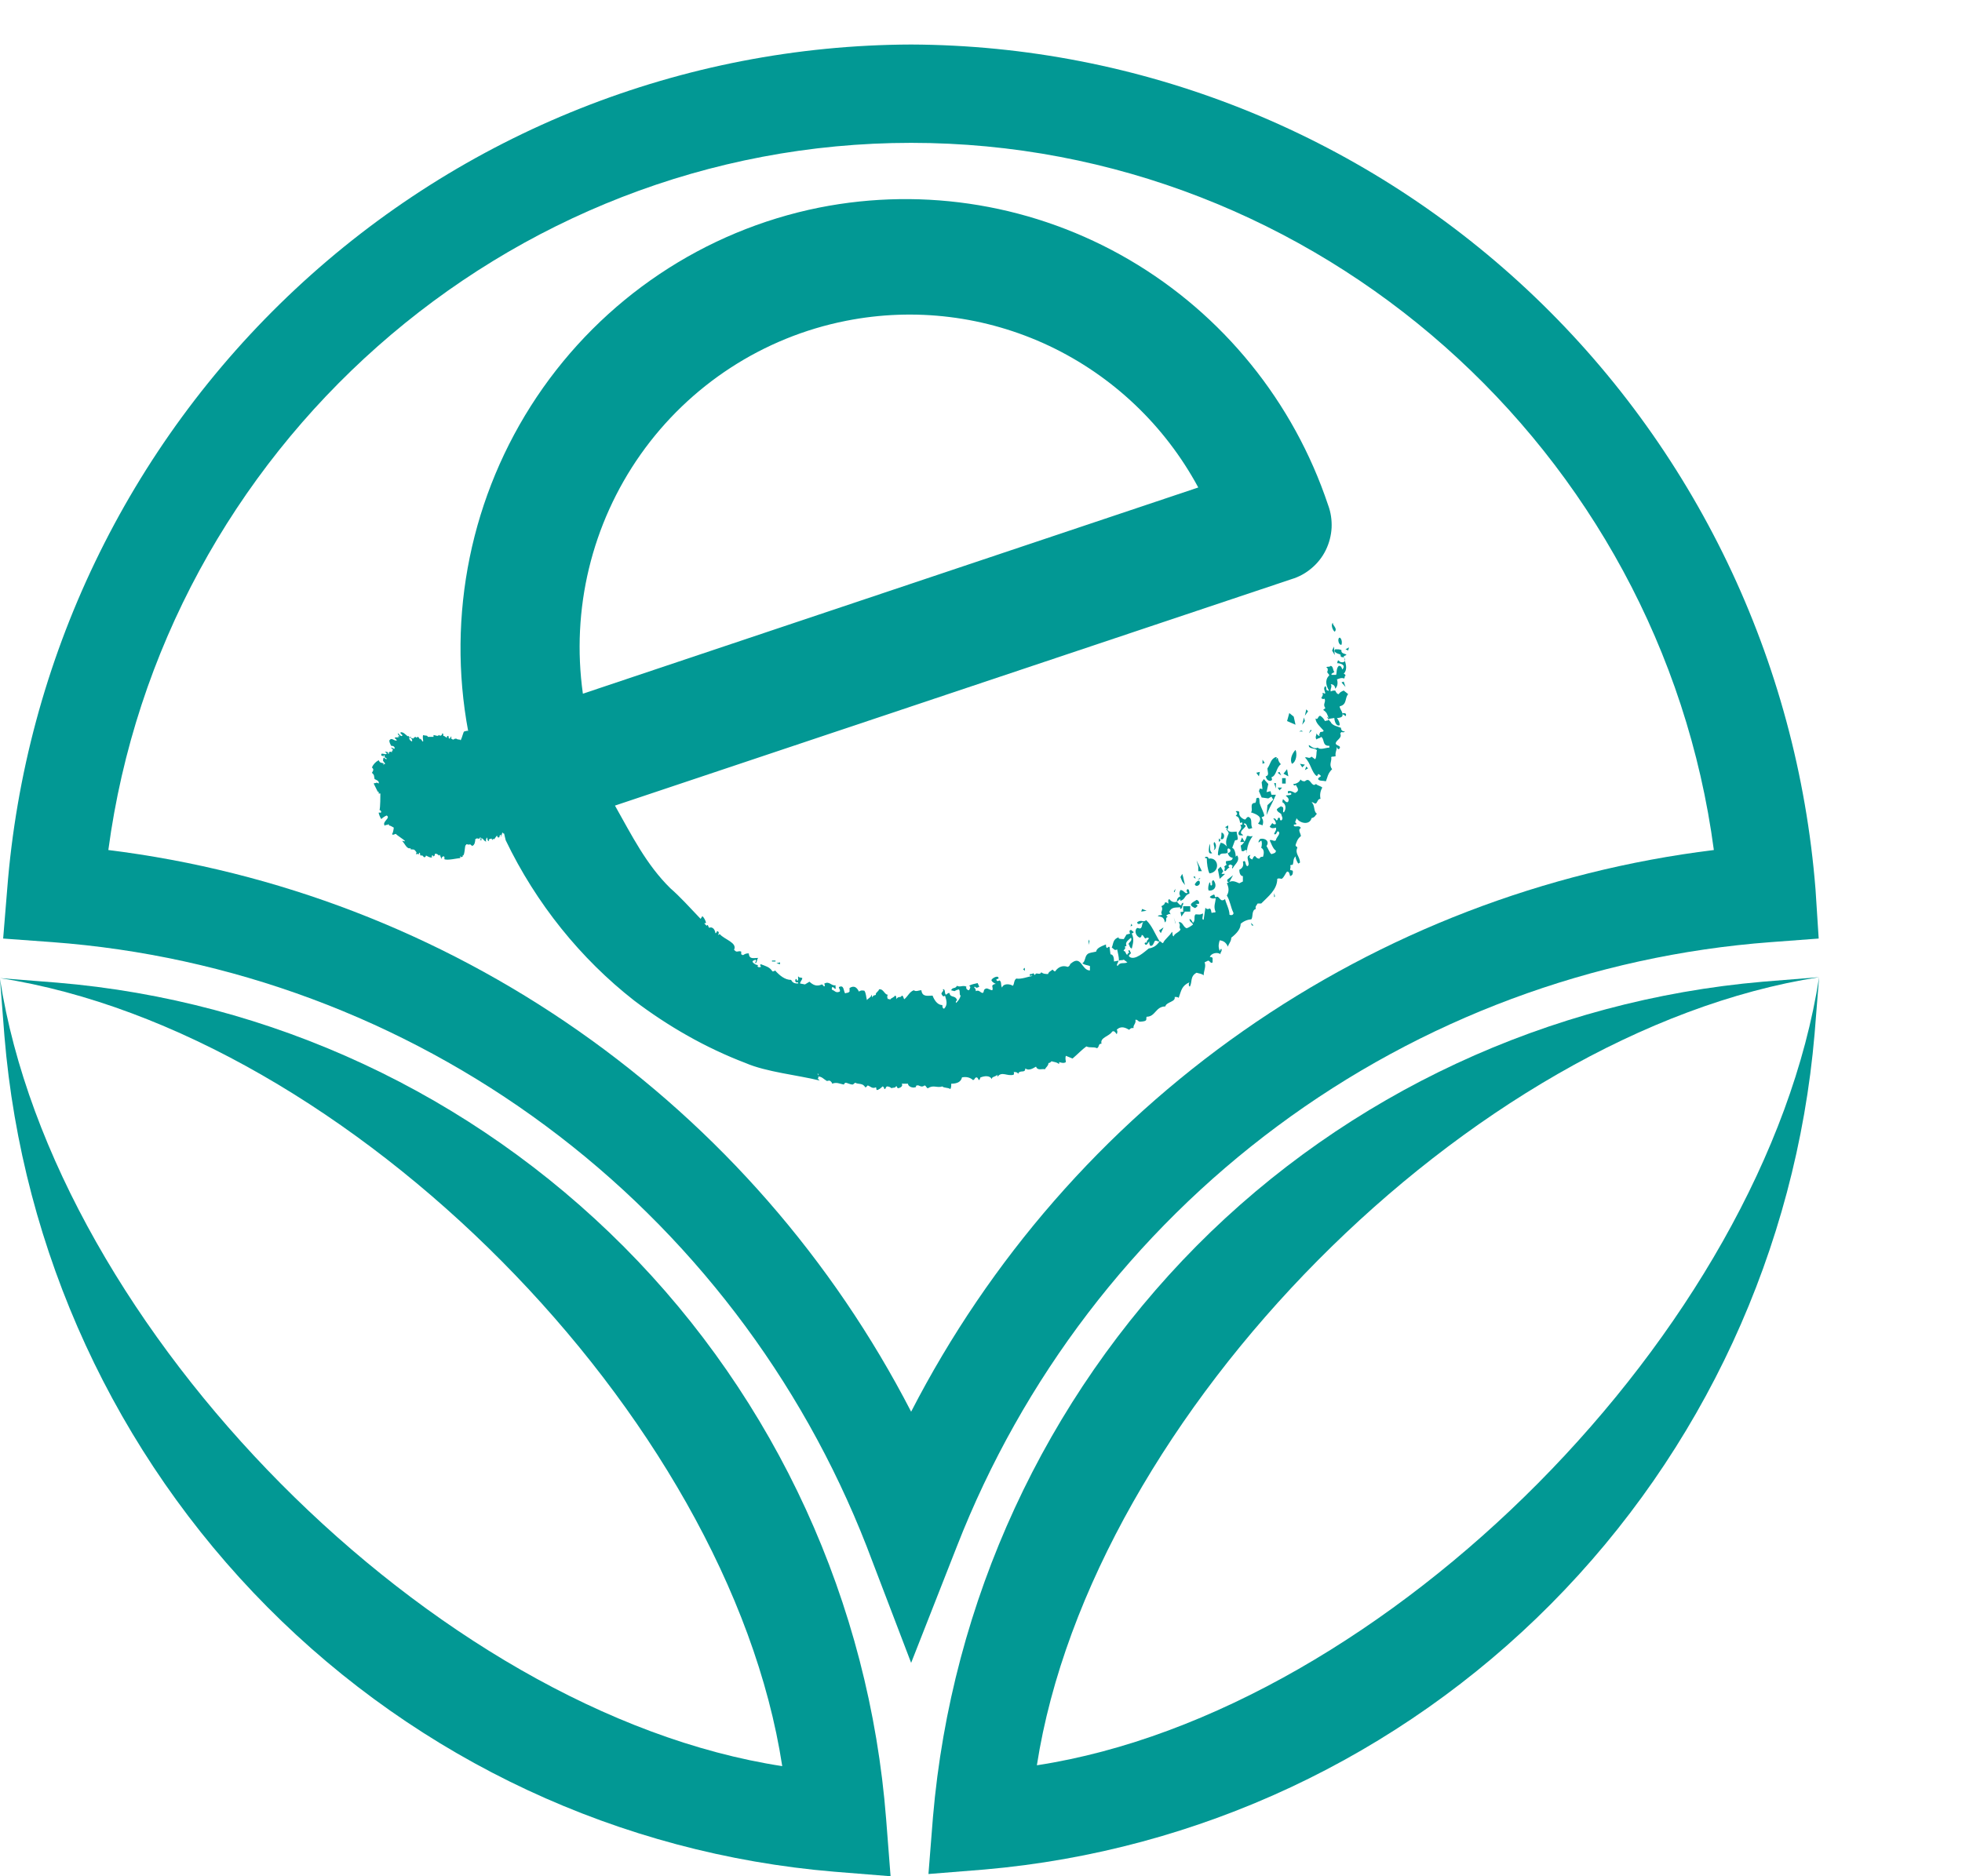
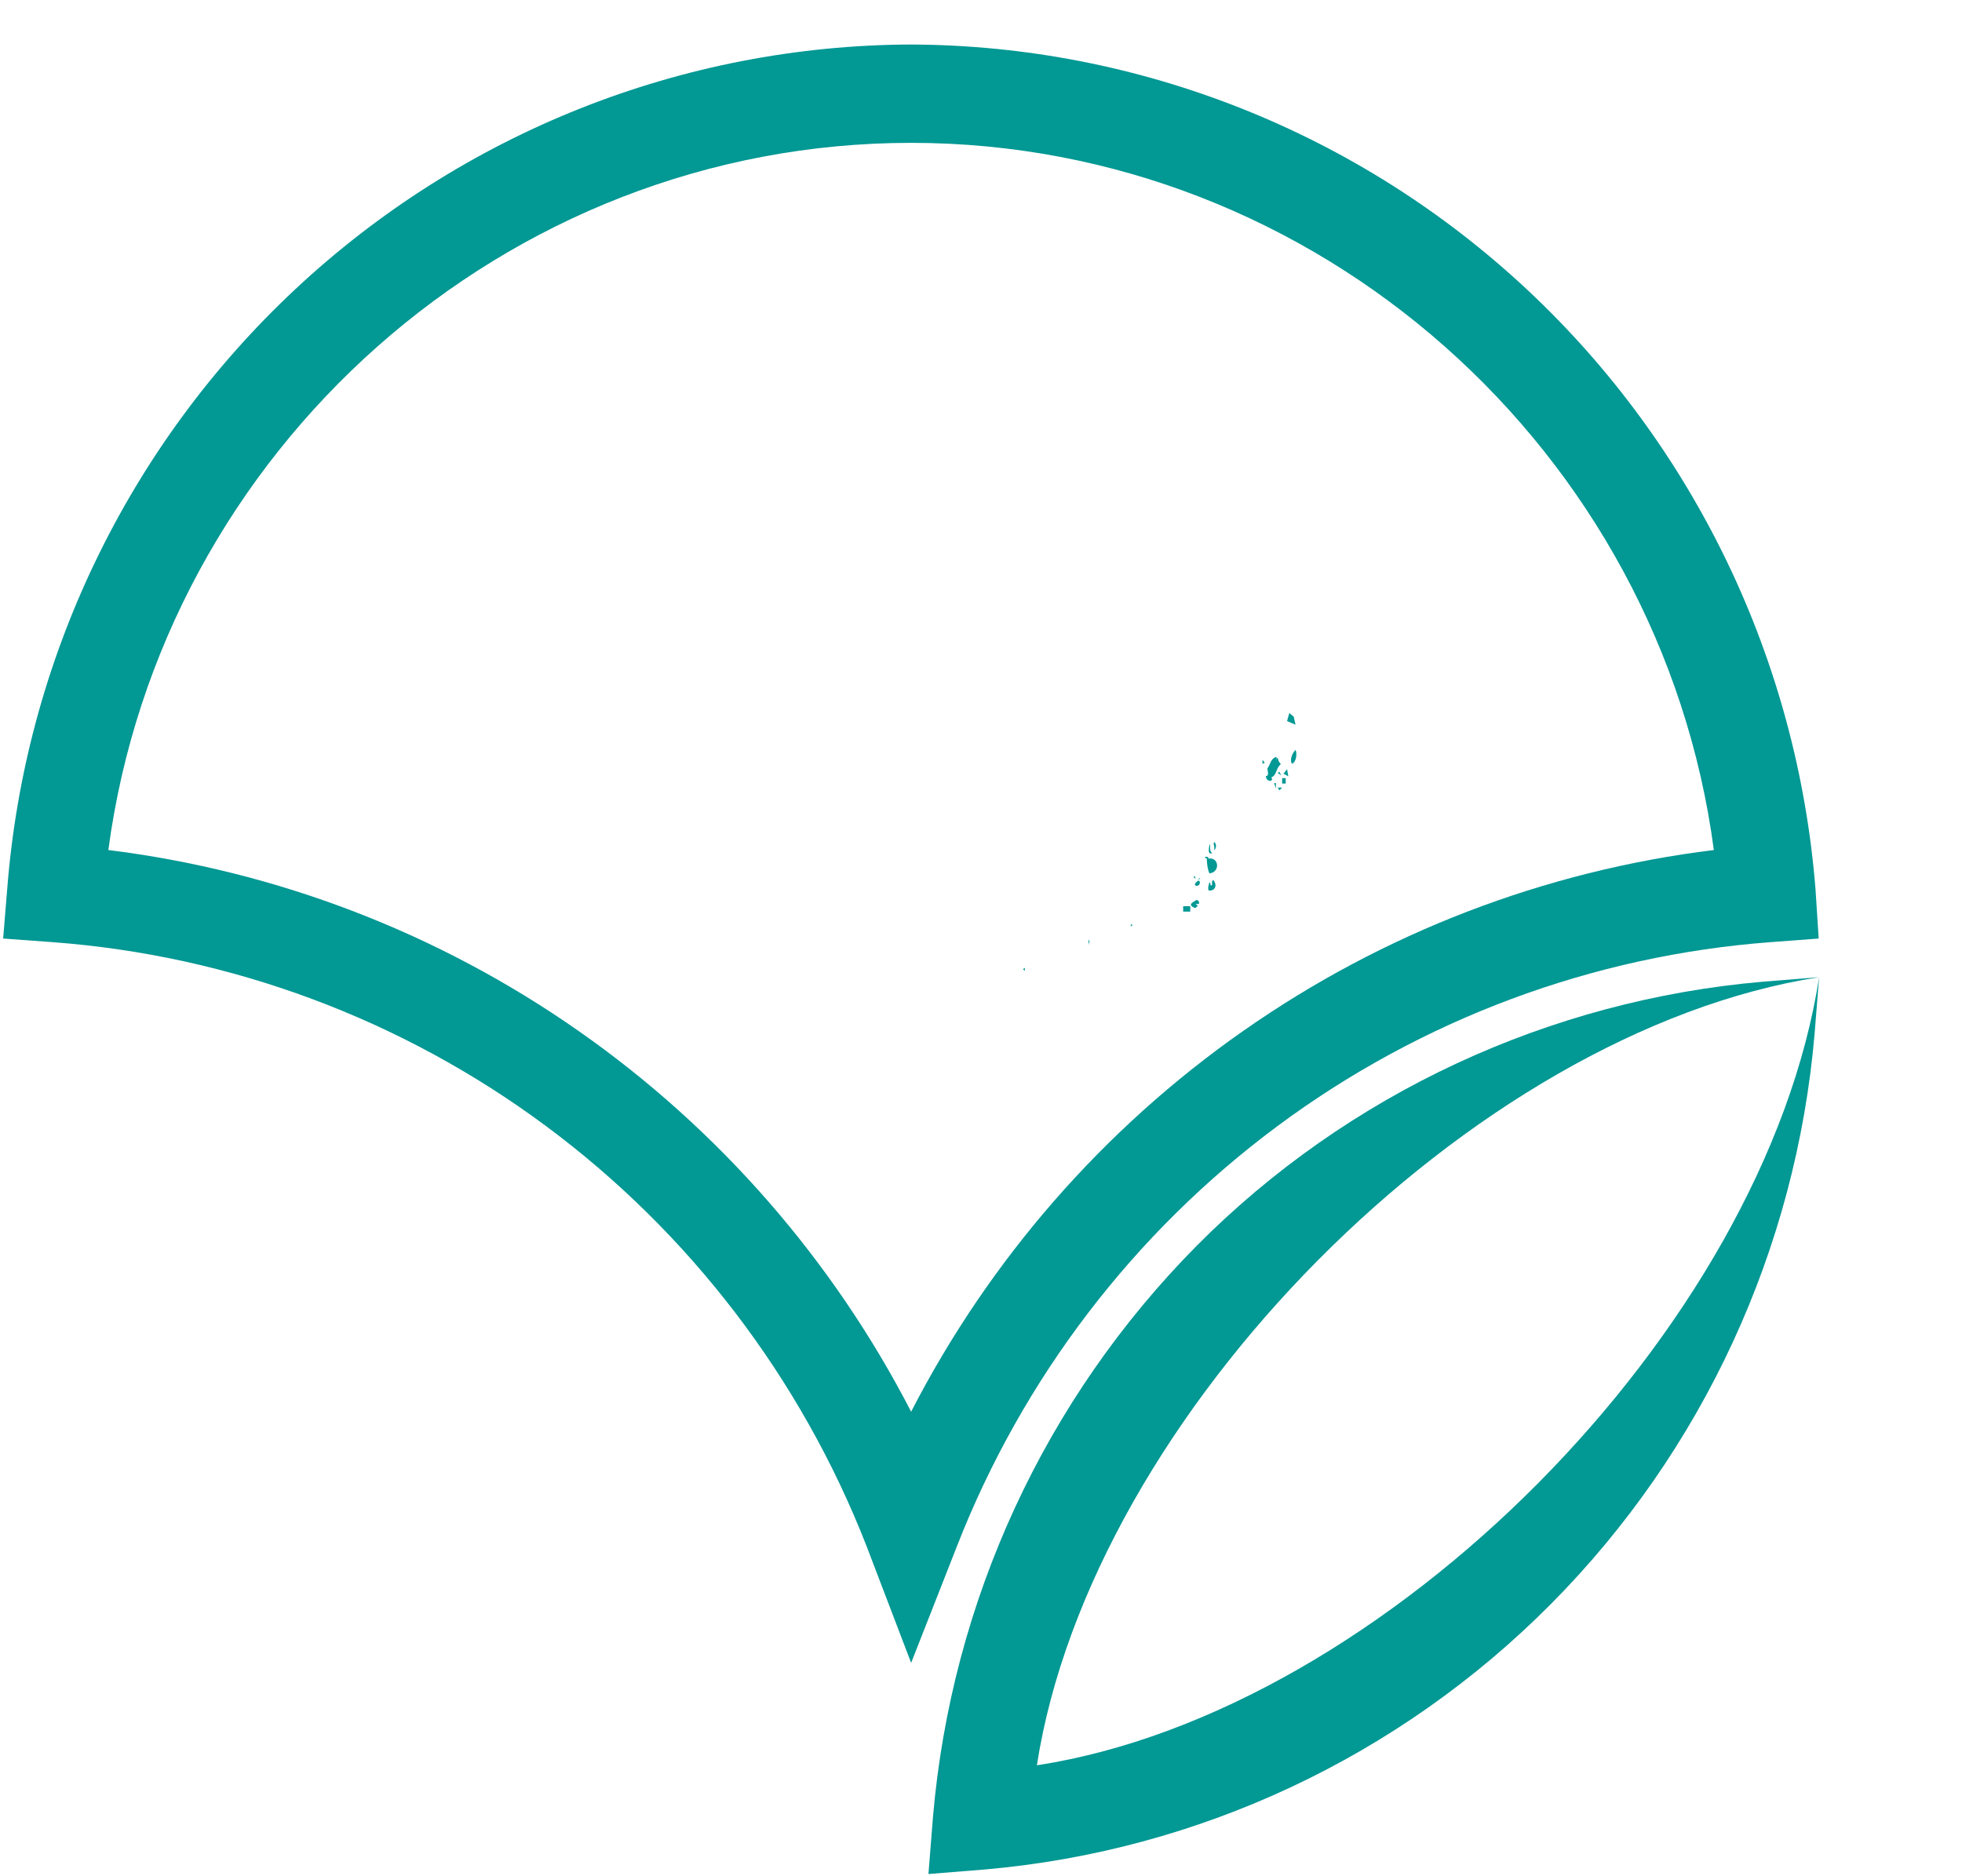
<svg xmlns="http://www.w3.org/2000/svg" width="23" height="22" viewBox="0 0 23 22" fill="none">
  <g id="å­¦ä¼logoa 1" clip-path="url(#clip0_124_421)">
-     <path id="Vector" d="M15.637 7.581L15.616 7.628L15.647 7.681L15.637 7.581ZM15.626 7.302C15.595 7.323 15.626 7.397 15.647 7.407C15.684 7.365 15.616 7.333 15.626 7.302ZM13.441 11.922C13.546 11.922 13.546 11.801 13.661 11.801C13.671 11.748 13.786 11.748 13.77 11.69C13.796 11.69 13.807 11.69 13.817 11.701C13.849 11.616 13.849 11.559 13.948 11.516C13.938 11.516 13.927 11.559 13.948 11.569C13.979 11.516 13.948 11.448 14.027 11.406C14.058 11.416 14.089 11.416 14.11 11.437C14.11 11.385 14.142 11.332 14.121 11.284L14.162 11.264C14.183 11.264 14.194 11.306 14.215 11.284V11.232C14.204 11.221 14.194 11.221 14.183 11.221C14.194 11.179 14.272 11.158 14.309 11.19C14.298 11.169 14.33 11.158 14.319 11.127C14.298 11.127 14.309 11.148 14.298 11.148C14.277 11.095 14.288 11.063 14.298 11.026C14.32 11.028 14.34 11.035 14.357 11.048C14.374 11.062 14.386 11.08 14.393 11.1C14.403 11.069 14.434 11.037 14.434 10.995C14.502 10.942 14.544 10.889 14.544 10.832C14.579 10.801 14.623 10.783 14.67 10.779C14.691 10.747 14.67 10.673 14.722 10.658C14.711 10.626 14.732 10.616 14.743 10.594H14.785C14.868 10.51 14.973 10.431 14.973 10.305C14.994 10.294 15.015 10.305 15.025 10.305C15.056 10.284 15.067 10.241 15.088 10.22C15.114 10.22 15.114 10.241 15.124 10.273C15.156 10.262 15.156 10.241 15.156 10.22C15.156 10.199 15.135 10.21 15.124 10.199C15.124 10.178 15.135 10.168 15.124 10.147C15.145 10.136 15.145 10.147 15.156 10.136C15.166 10.104 15.156 10.073 15.187 10.041C15.187 10.062 15.198 10.094 15.219 10.126L15.239 10.115C15.239 10.041 15.177 10.01 15.208 9.941C15.208 9.92 15.198 9.941 15.187 9.91C15.198 9.878 15.208 9.836 15.25 9.804C15.25 9.773 15.208 9.73 15.25 9.709C15.229 9.667 15.177 9.709 15.166 9.678C15.166 9.657 15.198 9.678 15.198 9.657C15.166 9.636 15.198 9.625 15.198 9.593C15.239 9.657 15.354 9.678 15.375 9.593C15.417 9.583 15.417 9.562 15.438 9.541C15.396 9.52 15.417 9.435 15.375 9.409C15.396 9.399 15.407 9.43 15.428 9.42C15.448 9.399 15.448 9.367 15.48 9.367C15.47 9.322 15.477 9.275 15.501 9.235C15.48 9.214 15.448 9.214 15.428 9.193L15.407 9.204C15.365 9.204 15.354 9.109 15.297 9.161C15.276 9.161 15.265 9.161 15.245 9.14C15.234 9.172 15.192 9.193 15.161 9.193C15.171 9.225 15.182 9.204 15.192 9.204C15.203 9.235 15.245 9.267 15.182 9.298C15.161 9.288 15.13 9.267 15.098 9.277V9.298C15.109 9.319 15.119 9.277 15.14 9.309C15.13 9.33 15.098 9.319 15.072 9.33C15.098 9.351 15.119 9.372 15.098 9.404C15.072 9.414 15.062 9.383 15.041 9.372C15.03 9.383 15.041 9.393 15.03 9.404C15.072 9.425 15.083 9.478 15.051 9.525C15.03 9.525 15.051 9.493 15.041 9.472C15.041 9.451 15.02 9.472 15.02 9.451C15.009 9.462 14.978 9.472 14.967 9.493C14.978 9.525 14.999 9.525 15.02 9.546C15.02 9.567 15.051 9.599 15.02 9.62C14.999 9.62 15.009 9.599 14.999 9.588C14.967 9.588 14.989 9.609 14.967 9.62C14.957 9.62 14.957 9.588 14.926 9.599C14.947 9.62 14.957 9.641 14.957 9.662C14.936 9.672 14.926 9.662 14.915 9.651L14.884 9.694C14.905 9.715 14.926 9.715 14.957 9.704C14.967 9.736 14.947 9.746 14.936 9.778C14.957 9.799 14.967 9.757 14.978 9.746C15.03 9.767 14.957 9.82 14.957 9.852C14.936 9.873 14.915 9.841 14.884 9.852C14.894 9.873 14.926 9.962 14.957 9.973C14.957 10.004 14.936 10.004 14.905 10.015C14.884 10.004 14.868 9.952 14.847 9.92C14.884 9.867 14.837 9.825 14.774 9.836C14.764 9.846 14.753 9.857 14.753 9.878C14.764 9.878 14.764 9.867 14.785 9.857C14.795 9.867 14.795 9.91 14.785 9.941C14.826 9.962 14.816 10.015 14.806 10.046C14.785 10.046 14.774 10.046 14.764 10.068C14.732 10.068 14.722 10.046 14.711 10.036C14.691 10.046 14.691 10.057 14.68 10.078C14.659 10.068 14.633 10.057 14.659 10.025C14.581 10.036 14.67 10.131 14.623 10.157C14.591 10.147 14.612 10.073 14.57 10.104C14.581 10.147 14.57 10.178 14.528 10.199C14.528 10.231 14.539 10.273 14.57 10.273V10.336L14.528 10.357C14.476 10.336 14.445 10.315 14.382 10.357C14.403 10.399 14.413 10.452 14.382 10.5C14.424 10.573 14.424 10.631 14.46 10.705C14.46 10.726 14.44 10.737 14.413 10.726C14.413 10.663 14.372 10.594 14.361 10.542C14.298 10.594 14.298 10.489 14.251 10.521C14.23 10.51 14.251 10.5 14.23 10.489C14.204 10.5 14.183 10.51 14.183 10.521C14.194 10.531 14.215 10.542 14.251 10.531C14.251 10.584 14.22 10.626 14.251 10.694C14.23 10.705 14.23 10.694 14.204 10.705C14.194 10.684 14.204 10.673 14.183 10.652C14.162 10.663 14.142 10.663 14.131 10.642L14.11 10.784C14.079 10.784 14.11 10.731 14.1 10.71C14.068 10.731 14.047 10.721 14.016 10.721C13.99 10.742 14.016 10.784 13.99 10.816C13.979 10.832 13.969 10.768 13.943 10.779C13.953 10.821 13.974 10.81 13.985 10.842C13.969 10.852 13.943 10.874 13.912 10.884C13.87 10.874 13.87 10.81 13.817 10.81C13.828 10.81 13.817 10.832 13.828 10.832C13.838 10.852 13.817 10.874 13.838 10.895C13.838 10.926 13.76 10.947 13.76 10.979C13.739 10.979 13.749 10.937 13.739 10.926C13.708 10.979 13.655 11.011 13.634 11.058C13.614 11.058 13.614 11.037 13.593 11.037C13.579 11.06 13.561 11.079 13.54 11.094C13.518 11.108 13.493 11.118 13.467 11.121C13.425 11.153 13.3 11.274 13.237 11.216C13.227 11.195 13.248 11.195 13.258 11.174C13.248 11.163 13.248 11.142 13.237 11.142C13.216 11.142 13.237 11.163 13.237 11.174C13.234 11.174 13.232 11.174 13.229 11.175C13.227 11.177 13.224 11.178 13.222 11.18C13.22 11.182 13.219 11.184 13.218 11.187C13.217 11.19 13.216 11.192 13.216 11.195C13.195 11.195 13.195 11.142 13.174 11.153C13.164 11.132 13.206 11.132 13.185 11.1L13.206 11.09C13.185 11.047 13.227 11.026 13.258 10.995C13.279 11.037 13.227 11.047 13.227 11.079C13.237 11.047 13.237 11.121 13.268 11.121C13.279 11.069 13.3 11.016 13.268 10.947C13.268 10.937 13.289 10.947 13.289 10.926C13.279 10.926 13.268 10.905 13.258 10.905C13.237 10.905 13.237 10.926 13.248 10.947L13.206 10.958L13.174 11.011C13.153 11.011 13.096 11.011 13.117 10.989C13.044 11.011 13.054 11.063 13.033 11.111C13.054 11.121 13.065 11.153 13.096 11.132C13.106 11.184 13.117 11.216 13.117 11.264C13.143 11.253 13.153 11.264 13.174 11.253L13.216 11.284C13.174 11.306 13.133 11.274 13.101 11.327C13.08 11.316 13.112 11.284 13.112 11.264L13.059 11.274C13.059 11.253 13.059 11.19 13.018 11.19L13.007 11.105C12.997 11.095 12.997 11.105 12.976 11.116C12.965 11.105 12.965 11.095 12.965 11.074C12.913 11.095 12.855 11.116 12.85 11.158C12.808 11.169 12.767 11.169 12.746 11.19C12.714 11.221 12.725 11.274 12.688 11.295C12.714 11.316 12.746 11.316 12.777 11.327V11.379C12.678 11.379 12.678 11.195 12.557 11.295C12.537 11.306 12.547 11.327 12.516 11.337C12.458 11.316 12.406 11.337 12.369 11.39C12.359 11.39 12.348 11.379 12.338 11.369C12.317 11.39 12.296 11.39 12.286 11.421C12.265 11.421 12.228 11.421 12.207 11.4C12.186 11.443 12.145 11.39 12.134 11.432C12.124 11.432 12.124 11.421 12.113 11.411C12.092 11.432 12.071 11.411 12.071 11.432C12.071 11.453 12.092 11.432 12.103 11.443C12.05 11.453 11.967 11.485 11.914 11.474C11.883 11.495 11.893 11.537 11.873 11.559C11.841 11.537 11.763 11.527 11.747 11.58C11.726 11.548 11.747 11.516 11.716 11.495C11.705 11.506 11.684 11.506 11.684 11.495C11.664 11.474 11.716 11.485 11.705 11.464C11.695 11.432 11.622 11.474 11.622 11.495C11.632 11.516 11.653 11.527 11.674 11.537C11.674 11.537 11.643 11.537 11.632 11.559C11.632 11.58 11.643 11.59 11.632 11.611C11.611 11.611 11.585 11.59 11.564 11.59C11.522 11.601 11.543 11.622 11.522 11.643C11.491 11.643 11.48 11.601 11.439 11.622C11.439 11.611 11.439 11.59 11.418 11.58C11.428 11.58 11.418 11.569 11.428 11.569C11.439 11.58 11.449 11.59 11.48 11.569L11.46 11.527C11.428 11.537 11.397 11.537 11.36 11.559C11.386 11.569 11.371 11.59 11.36 11.611C11.339 11.611 11.319 11.59 11.329 11.569C11.287 11.548 11.256 11.58 11.219 11.559C11.198 11.59 11.188 11.58 11.167 11.59C11.13 11.622 11.167 11.611 11.188 11.622C11.204 11.612 11.222 11.605 11.24 11.601C11.261 11.622 11.24 11.664 11.261 11.674C11.251 11.716 11.23 11.738 11.209 11.759C11.198 11.748 11.209 11.738 11.219 11.727C11.198 11.664 11.141 11.706 11.13 11.643C11.109 11.643 11.109 11.653 11.088 11.664C11.068 11.643 11.088 11.59 11.047 11.601C11.078 11.611 11.036 11.632 11.036 11.653C11.047 11.674 11.057 11.695 11.078 11.674C11.099 11.738 11.109 11.785 11.068 11.827C11.047 11.827 11.047 11.796 11.047 11.785C11.005 11.785 10.963 11.753 10.932 11.674C10.879 11.674 10.811 11.695 10.801 11.611C10.77 11.611 10.738 11.632 10.712 11.611C10.66 11.632 10.649 11.674 10.602 11.716C10.592 11.716 10.592 11.674 10.571 11.674C10.56 11.706 10.529 11.674 10.508 11.716C10.508 11.706 10.508 11.674 10.492 11.674C10.482 11.695 10.44 11.706 10.44 11.716C10.43 11.727 10.419 11.706 10.409 11.716C10.398 11.695 10.398 11.674 10.409 11.664C10.367 11.664 10.357 11.59 10.304 11.601C10.304 11.622 10.257 11.643 10.268 11.664C10.257 11.674 10.236 11.664 10.226 11.695C10.215 11.674 10.226 11.674 10.215 11.664C10.215 11.695 10.174 11.706 10.163 11.727C10.153 11.695 10.153 11.643 10.132 11.616C10.111 11.616 10.1 11.606 10.069 11.627C10.043 11.574 10.011 11.553 9.959 11.585V11.627C9.938 11.648 9.928 11.637 9.907 11.648C9.886 11.616 9.896 11.543 9.834 11.574C9.834 11.595 9.855 11.606 9.844 11.627C9.797 11.648 9.787 11.616 9.755 11.606C9.745 11.595 9.755 11.585 9.755 11.574C9.776 11.574 9.787 11.595 9.787 11.595C9.808 11.595 9.787 11.574 9.797 11.553C9.745 11.564 9.724 11.501 9.666 11.532C9.656 11.532 9.677 11.553 9.666 11.564C9.656 11.574 9.646 11.543 9.635 11.543C9.567 11.574 9.525 11.543 9.489 11.511L9.436 11.543L9.379 11.532C9.379 11.511 9.405 11.49 9.405 11.469C9.389 11.458 9.368 11.469 9.358 11.448C9.348 11.458 9.368 11.479 9.348 11.501C9.337 11.501 9.348 11.479 9.327 11.479C9.327 11.49 9.316 11.501 9.327 11.511C9.327 11.532 9.358 11.501 9.358 11.532C9.327 11.532 9.295 11.532 9.274 11.49C9.201 11.49 9.138 11.437 9.086 11.379C9.076 11.39 9.065 11.39 9.055 11.39C9.023 11.337 8.971 11.327 8.919 11.306C8.898 11.316 8.929 11.337 8.919 11.337C8.898 11.348 8.867 11.337 8.887 11.316C8.867 11.316 8.846 11.306 8.825 11.284C8.814 11.264 8.835 11.264 8.856 11.253C8.877 11.274 8.846 11.274 8.856 11.295C8.877 11.284 8.867 11.264 8.887 11.232C8.835 11.232 8.783 11.253 8.778 11.179C8.757 11.179 8.741 11.179 8.71 11.2L8.689 11.19V11.158C8.668 11.148 8.657 11.158 8.637 11.158C8.626 11.158 8.616 11.148 8.605 11.137C8.647 11.053 8.49 11.016 8.438 10.953L8.417 10.963C8.417 10.953 8.438 10.942 8.417 10.921C8.396 10.911 8.407 10.942 8.386 10.942C8.386 10.921 8.365 10.858 8.312 10.879L8.297 10.847C8.286 10.847 8.286 10.847 8.286 10.858L8.255 10.826C8.265 10.826 8.276 10.826 8.276 10.816C8.268 10.788 8.254 10.762 8.234 10.742L8.213 10.774C8.077 10.631 7.973 10.515 7.858 10.415C7.575 10.136 7.408 9.799 7.209 9.446L15.14 6.791C15.227 6.765 15.307 6.721 15.376 6.662C15.445 6.604 15.502 6.532 15.542 6.45C15.582 6.368 15.605 6.279 15.61 6.189C15.614 6.098 15.601 6.007 15.569 5.922C15.164 4.71 14.335 3.688 13.238 3.046C12.14 2.404 10.849 2.187 9.604 2.434C8.253 2.705 7.064 3.503 6.293 4.653C5.523 5.803 5.234 7.213 5.489 8.577C5.489 8.566 5.479 8.566 5.442 8.577C5.432 8.577 5.421 8.64 5.4 8.682C5.39 8.661 5.38 8.682 5.348 8.661C5.338 8.661 5.327 8.661 5.317 8.672C5.296 8.672 5.275 8.65 5.296 8.64C5.275 8.629 5.285 8.661 5.265 8.661C5.254 8.65 5.265 8.64 5.254 8.629C5.238 8.629 5.238 8.64 5.238 8.65C5.228 8.65 5.217 8.629 5.197 8.629C5.197 8.619 5.197 8.598 5.186 8.598C5.176 8.629 5.176 8.619 5.155 8.629C5.155 8.619 5.155 8.619 5.144 8.619C5.134 8.64 5.102 8.619 5.082 8.619V8.64H5.014C5.014 8.619 4.982 8.629 4.961 8.619C4.951 8.64 4.961 8.672 4.961 8.693H4.951L4.94 8.672C4.93 8.672 4.909 8.64 4.919 8.672C4.909 8.661 4.919 8.65 4.899 8.64L4.878 8.65C4.878 8.629 4.846 8.65 4.846 8.661C4.825 8.65 4.799 8.661 4.789 8.629C4.778 8.629 4.778 8.64 4.778 8.65L4.82 8.64C4.81 8.65 4.82 8.661 4.831 8.672V8.693C4.82 8.693 4.789 8.672 4.799 8.64C4.768 8.64 4.737 8.577 4.695 8.587C4.695 8.619 4.716 8.598 4.716 8.629C4.695 8.64 4.674 8.598 4.663 8.598C4.663 8.598 4.663 8.619 4.684 8.629C4.684 8.64 4.663 8.629 4.663 8.64L4.684 8.65C4.674 8.65 4.653 8.64 4.627 8.65C4.627 8.661 4.642 8.661 4.653 8.682C4.616 8.693 4.595 8.64 4.564 8.682C4.564 8.703 4.574 8.724 4.585 8.745C4.595 8.745 4.627 8.745 4.627 8.777C4.616 8.787 4.606 8.766 4.585 8.766C4.585 8.777 4.606 8.777 4.606 8.798C4.595 8.798 4.595 8.808 4.595 8.819C4.585 8.819 4.574 8.808 4.564 8.819C4.554 8.819 4.564 8.84 4.554 8.84C4.543 8.84 4.554 8.819 4.543 8.819C4.533 8.819 4.522 8.808 4.512 8.819C4.522 8.819 4.533 8.83 4.533 8.84C4.512 8.851 4.491 8.83 4.47 8.84V8.861C4.48 8.861 4.491 8.861 4.491 8.872C4.501 8.872 4.491 8.861 4.501 8.851C4.512 8.861 4.501 8.882 4.533 8.893C4.533 8.914 4.512 8.893 4.501 8.882C4.491 8.893 4.491 8.903 4.491 8.914C4.48 8.919 4.533 8.967 4.512 8.956L4.491 8.967C4.491 8.956 4.491 8.967 4.501 8.956C4.47 8.935 4.459 8.956 4.439 8.914C4.404 8.932 4.376 8.962 4.36 8.998C4.381 9.019 4.381 9.03 4.36 9.061C4.391 9.093 4.381 9.082 4.391 9.135C4.412 9.146 4.449 9.156 4.439 9.188C4.439 9.188 4.428 9.177 4.412 9.177C4.402 9.188 4.391 9.177 4.381 9.188L4.428 9.283H4.439V9.304H4.459C4.459 9.325 4.459 9.467 4.449 9.499C4.459 9.499 4.459 9.499 4.47 9.52C4.459 9.541 4.449 9.52 4.439 9.53C4.439 9.541 4.459 9.593 4.47 9.604C4.488 9.586 4.509 9.572 4.533 9.562C4.585 9.593 4.47 9.636 4.512 9.683C4.522 9.662 4.543 9.683 4.554 9.662L4.564 9.683C4.564 9.672 4.595 9.694 4.616 9.704C4.616 9.715 4.606 9.778 4.595 9.778C4.606 9.799 4.616 9.778 4.616 9.788C4.627 9.778 4.642 9.778 4.642 9.778C4.642 9.788 4.747 9.852 4.747 9.862C4.737 9.873 4.726 9.852 4.716 9.862C4.747 9.894 4.768 9.957 4.81 9.946C4.82 9.946 4.81 9.957 4.81 9.957C4.841 9.967 4.852 9.946 4.878 9.989C4.888 9.989 4.878 9.999 4.878 10.02C4.888 10.01 4.899 10.01 4.909 10.02C4.909 10.02 4.909 9.999 4.919 9.999C4.93 10.01 4.919 10.02 4.93 10.031H4.951L4.972 10.052C4.972 10.052 4.993 10.052 4.993 10.031C5.014 10.041 5.045 10.062 5.066 10.052C5.066 10.052 5.055 10.041 5.066 10.031C5.076 10.02 5.076 10.041 5.076 10.041C5.102 10.041 5.092 10.02 5.102 10.01C5.123 10.01 5.134 10.02 5.144 10.031C5.155 10.031 5.155 10.02 5.155 10.02L5.176 10.073C5.176 10.052 5.186 10.041 5.207 10.041C5.207 10.052 5.217 10.062 5.207 10.073C5.238 10.094 5.364 10.062 5.395 10.062V10.041C5.406 10.041 5.395 10.041 5.406 10.052L5.427 10.041C5.427 10.041 5.416 10.031 5.427 10.031C5.448 10.031 5.448 9.92 5.458 9.91C5.468 9.91 5.458 9.91 5.468 9.899C5.479 9.899 5.5 9.91 5.51 9.899L5.536 9.92C5.547 9.91 5.557 9.91 5.557 9.899C5.568 9.899 5.578 9.815 5.568 9.836C5.599 9.846 5.589 9.804 5.599 9.836C5.61 9.836 5.61 9.825 5.62 9.836L5.63 9.815C5.641 9.825 5.63 9.846 5.63 9.857C5.62 9.852 5.63 9.852 5.641 9.852C5.651 9.852 5.641 9.841 5.641 9.831C5.662 9.82 5.683 9.883 5.704 9.862C5.683 9.862 5.704 9.841 5.704 9.82C5.725 9.831 5.704 9.862 5.735 9.862C5.735 9.862 5.725 9.852 5.735 9.841C5.751 9.831 5.751 9.841 5.761 9.831L5.772 9.852C5.772 9.841 5.782 9.831 5.793 9.841L5.824 9.799C5.834 9.799 5.824 9.82 5.845 9.82C5.866 9.82 5.845 9.788 5.876 9.788C5.876 9.799 5.866 9.799 5.876 9.809L5.887 9.767C5.887 9.757 5.897 9.767 5.908 9.778V9.767L5.928 9.852C6.284 10.594 6.807 11.242 7.434 11.732C7.831 12.033 8.271 12.286 8.741 12.465C8.982 12.57 9.358 12.607 9.609 12.67L9.583 12.644H9.593V12.623C9.635 12.623 9.656 12.654 9.693 12.675C9.713 12.675 9.713 12.665 9.734 12.675C9.745 12.686 9.755 12.696 9.755 12.707C9.808 12.686 9.839 12.707 9.891 12.717C9.902 12.707 9.902 12.696 9.912 12.696C9.933 12.696 9.964 12.717 9.996 12.717C10.017 12.707 10.017 12.696 10.027 12.696C10.059 12.717 10.116 12.696 10.142 12.749C10.163 12.749 10.163 12.728 10.174 12.728C10.205 12.739 10.226 12.77 10.268 12.749C10.278 12.76 10.268 12.77 10.278 12.781C10.299 12.781 10.325 12.76 10.346 12.739C10.357 12.739 10.367 12.76 10.367 12.77C10.388 12.77 10.377 12.749 10.398 12.739C10.419 12.739 10.44 12.749 10.451 12.76C10.472 12.749 10.492 12.76 10.503 12.739C10.513 12.728 10.513 12.749 10.524 12.76C10.545 12.76 10.592 12.739 10.571 12.707H10.644C10.644 12.739 10.696 12.76 10.728 12.749C10.749 12.749 10.728 12.728 10.749 12.728C10.775 12.717 10.796 12.76 10.838 12.728C10.858 12.728 10.858 12.76 10.879 12.76C10.942 12.717 10.984 12.76 11.047 12.739C11.068 12.76 11.109 12.749 11.141 12.77C11.151 12.749 11.151 12.739 11.151 12.707C11.219 12.707 11.266 12.686 11.277 12.633C11.329 12.623 11.371 12.633 11.407 12.665C11.434 12.654 11.418 12.644 11.444 12.633C11.465 12.633 11.465 12.654 11.475 12.665C11.496 12.654 11.486 12.633 11.496 12.633C11.549 12.612 11.606 12.612 11.627 12.654C11.627 12.623 11.653 12.633 11.695 12.602C11.695 12.612 11.684 12.612 11.695 12.623C11.747 12.559 11.805 12.623 11.883 12.602C11.883 12.591 11.893 12.591 11.883 12.57C11.904 12.57 11.925 12.57 11.935 12.591C11.956 12.538 12.019 12.591 12.019 12.528C12.061 12.559 12.108 12.528 12.145 12.507C12.165 12.559 12.218 12.528 12.249 12.538C12.259 12.517 12.291 12.496 12.291 12.465C12.306 12.465 12.317 12.454 12.327 12.444C12.359 12.454 12.39 12.454 12.411 12.475C12.421 12.465 12.421 12.465 12.411 12.454C12.432 12.454 12.463 12.475 12.495 12.454C12.495 12.433 12.484 12.412 12.495 12.38L12.573 12.412C12.636 12.359 12.683 12.307 12.735 12.27C12.782 12.291 12.814 12.27 12.861 12.291C12.892 12.27 12.871 12.238 12.913 12.238C12.892 12.164 13.002 12.154 13.038 12.096C13.059 12.085 13.07 12.096 13.091 12.127C13.101 12.106 13.101 12.085 13.091 12.075C13.143 12.022 13.2 12.054 13.237 12.075C13.258 12.054 13.258 12.054 13.289 12.054C13.279 12.022 13.321 12.001 13.31 11.959C13.331 11.948 13.342 11.98 13.363 11.98C13.462 11.975 13.431 11.954 13.441 11.922ZM9.917 3.762C10.723 3.602 11.557 3.705 12.3 4.056C13.043 4.408 13.655 4.989 14.047 5.716L6.833 8.134C6.694 7.146 6.936 6.142 7.51 5.328C8.084 4.515 8.946 3.954 9.917 3.762ZM9.583 12.591H9.593V12.612L9.583 12.591Z" fill="#029894" />
-     <path id="Vector_2" d="M14.507 10.036C14.497 10.025 14.497 10.036 14.486 10.046C14.486 10.015 14.476 9.952 14.445 9.941L14.476 9.857C14.486 9.846 14.486 9.857 14.507 9.846C14.518 9.825 14.497 9.783 14.497 9.751C14.455 9.751 14.398 9.773 14.382 9.709C14.361 9.73 14.403 9.741 14.403 9.773C14.382 9.825 14.361 9.867 14.382 9.925C14.361 9.904 14.34 9.883 14.309 9.883C14.289 9.928 14.278 9.976 14.277 10.025C14.288 10.025 14.288 10.025 14.288 10.036C14.319 9.994 14.34 10.015 14.382 10.004C14.403 9.994 14.382 9.973 14.392 9.952C14.413 9.941 14.413 9.962 14.424 9.962C14.424 9.983 14.424 9.994 14.392 10.004C14.403 10.036 14.424 10.057 14.45 10.057C14.45 10.099 14.403 10.089 14.371 10.099C14.371 10.12 14.371 10.131 14.382 10.141C14.371 10.141 14.361 10.152 14.351 10.162C14.371 10.184 14.34 10.205 14.361 10.215C14.382 10.205 14.382 10.184 14.413 10.173C14.403 10.162 14.392 10.152 14.413 10.141C14.424 10.131 14.434 10.141 14.45 10.152C14.45 10.162 14.434 10.173 14.45 10.184C14.466 10.141 14.539 10.099 14.507 10.036ZM13.781 10.821V10.832L13.76 10.758L13.781 10.821ZM14.79 9.588C14.79 9.578 14.811 9.578 14.821 9.567C14.821 9.536 14.779 9.462 14.769 9.425C14.758 9.404 14.779 9.33 14.727 9.362C14.727 9.372 14.727 9.393 14.716 9.414C14.638 9.414 14.696 9.499 14.664 9.525C14.727 9.546 14.816 9.578 14.748 9.657C14.758 9.667 14.779 9.667 14.8 9.678C14.811 9.646 14.811 9.615 14.79 9.588ZM14.56 9.82L14.539 9.873H14.591L14.56 9.82Z" fill="#029894" />
-     <path id="Vector_3" d="M14.607 9.967C14.628 9.967 14.607 9.989 14.617 9.999C14.617 9.936 14.638 9.867 14.685 9.804H14.675C14.649 9.815 14.638 9.794 14.617 9.804C14.607 9.846 14.575 9.899 14.544 9.915L14.555 9.978C14.591 9.989 14.581 9.967 14.607 9.967ZM14.549 9.773C14.539 9.741 14.581 9.72 14.602 9.688C14.602 9.667 14.581 9.678 14.581 9.657C14.623 9.646 14.612 9.709 14.643 9.72L14.68 9.709C14.654 9.657 14.69 9.599 14.633 9.578C14.602 9.588 14.612 9.609 14.591 9.609C14.56 9.599 14.518 9.567 14.528 9.525C14.528 9.514 14.508 9.504 14.486 9.514C14.508 9.535 14.508 9.546 14.486 9.567C14.528 9.578 14.528 9.609 14.539 9.651L14.56 9.641C14.57 9.672 14.56 9.672 14.539 9.672C14.57 9.715 14.528 9.736 14.518 9.767C14.518 9.809 14.549 9.788 14.57 9.799C14.57 9.783 14.56 9.783 14.549 9.773ZM14.319 10.247L14.34 10.215L14.309 10.162L14.277 10.194L14.298 10.305L14.361 10.247H14.319ZM14.387 10.336L14.408 10.347L14.455 10.262L14.387 10.315V10.336ZM14.288 9.873L14.309 9.852L14.288 9.83V9.873ZM14.319 9.762C14.319 9.783 14.319 9.815 14.309 9.836C14.351 9.862 14.371 9.773 14.319 9.762ZM14.847 9.557L14.884 9.472L14.926 9.388L14.957 9.319H14.905L14.894 9.277L14.847 9.288L14.868 9.193L14.816 9.135L14.79 9.172L14.8 9.256H14.816L14.769 9.246L14.758 9.277L14.79 9.351L14.868 9.362L14.905 9.341L14.926 9.377L14.858 9.441L14.847 9.557ZM15.605 8.477C15.605 8.466 15.584 8.455 15.574 8.434C15.574 8.455 15.553 8.445 15.532 8.455C15.52 8.429 15.5 8.407 15.475 8.392C15.443 8.403 15.454 8.445 15.422 8.424C15.422 8.477 15.475 8.519 15.516 8.566C15.516 8.587 15.485 8.577 15.475 8.587C15.475 8.598 15.454 8.619 15.475 8.629C15.454 8.629 15.443 8.619 15.433 8.598C15.433 8.629 15.412 8.64 15.433 8.671C15.454 8.65 15.475 8.661 15.485 8.64C15.532 8.661 15.495 8.75 15.584 8.745V8.766C15.543 8.766 15.475 8.798 15.448 8.766C15.407 8.787 15.375 8.756 15.344 8.735C15.334 8.787 15.417 8.766 15.438 8.798C15.428 8.83 15.438 8.872 15.417 8.903L15.375 8.872C15.344 8.903 15.334 8.872 15.297 8.882C15.365 8.945 15.375 9.056 15.433 9.098C15.454 9.098 15.443 9.077 15.454 9.077C15.464 9.077 15.475 9.088 15.485 9.098C15.485 9.109 15.443 9.119 15.454 9.14C15.475 9.161 15.506 9.151 15.543 9.161C15.563 9.114 15.563 9.072 15.616 9.019C15.574 8.966 15.616 8.924 15.605 8.877C15.626 8.866 15.626 8.877 15.658 8.866C15.647 8.824 15.678 8.782 15.668 8.761C15.678 8.761 15.678 8.793 15.699 8.782C15.731 8.74 15.668 8.75 15.658 8.719C15.658 8.677 15.741 8.656 15.71 8.598C15.72 8.598 15.72 8.587 15.72 8.587C15.731 8.577 15.741 8.598 15.767 8.577C15.741 8.577 15.72 8.566 15.72 8.534C15.668 8.513 15.637 8.513 15.605 8.477ZM14.936 10.521L14.947 10.51L14.936 10.473V10.521ZM15.773 8.055L15.752 7.992L15.726 8.002L15.773 8.055ZM15.334 9.009L15.313 8.988L15.297 9.03L15.334 9.009ZM14.727 9.061L14.758 9.103L14.769 9.051L14.727 9.061ZM15.265 8.498L15.297 8.455L15.286 8.413L15.265 8.498ZM7.314 14.619C5.531 12.829 3.178 11.731 0.669 11.522L0 11.469C4.088 12.106 8.542 16.605 9.17 20.709C5.087 20.082 0.638 15.583 0 11.479L0.052 12.149C0.261 14.678 1.354 17.05 3.135 18.844C4.916 20.639 7.271 21.738 9.781 21.947L10.44 22L10.388 21.331C10.191 18.796 9.101 16.415 7.314 14.619ZM14.675 10.852H14.696L14.664 10.821L14.675 10.852ZM15.553 8.403L15.574 8.434L15.584 8.424L15.553 8.403ZM15.705 7.476C15.673 7.486 15.694 7.57 15.726 7.56C15.736 7.528 15.726 7.486 15.705 7.476ZM15.814 7.591L15.773 7.613L15.804 7.628L15.814 7.591Z" fill="#029894" />
-     <path id="Vector_4" d="M15.694 7.744C15.673 7.744 15.684 7.765 15.673 7.776C15.715 7.776 15.783 7.797 15.736 7.85C15.726 7.829 15.726 7.807 15.694 7.807C15.663 7.839 15.673 7.881 15.663 7.913H15.611C15.6 7.902 15.621 7.892 15.642 7.881C15.621 7.85 15.632 7.818 15.6 7.807C15.579 7.829 15.558 7.807 15.548 7.829C15.569 7.829 15.569 7.86 15.558 7.881C15.569 7.902 15.59 7.913 15.579 7.923C15.527 7.976 15.548 8.045 15.579 8.097C15.569 8.108 15.569 8.087 15.558 8.097C15.537 8.076 15.558 8.066 15.537 8.045C15.511 8.066 15.527 8.097 15.537 8.129C15.511 8.139 15.527 8.118 15.501 8.129C15.511 8.139 15.511 8.15 15.49 8.182C15.49 8.192 15.511 8.203 15.527 8.192C15.548 8.234 15.501 8.255 15.537 8.303L15.511 8.324C15.558 8.355 15.558 8.376 15.579 8.429L15.642 8.419C15.642 8.45 15.663 8.524 15.705 8.503C15.705 8.471 15.694 8.45 15.673 8.419C15.673 8.419 15.752 8.419 15.736 8.376C15.752 8.376 15.762 8.387 15.773 8.398C15.794 8.366 15.762 8.355 15.736 8.366C15.736 8.345 15.715 8.324 15.705 8.292V8.282C15.794 8.261 15.762 8.187 15.804 8.139L15.752 8.097C15.726 8.108 15.705 8.118 15.694 8.139C15.673 8.139 15.663 8.118 15.652 8.097C15.632 8.097 15.621 8.097 15.6 8.108C15.59 8.076 15.621 8.055 15.6 8.023C15.632 8.023 15.652 8.045 15.652 8.076C15.684 8.045 15.684 8.002 15.673 7.966C15.705 7.955 15.726 7.944 15.752 7.955C15.773 7.955 15.752 7.934 15.773 7.923C15.773 7.918 15.771 7.912 15.767 7.908C15.763 7.905 15.757 7.902 15.752 7.902C15.804 7.839 15.773 7.781 15.752 7.697C15.762 7.686 15.783 7.686 15.783 7.676C15.773 7.665 15.715 7.665 15.726 7.623C15.705 7.613 15.684 7.613 15.652 7.613L15.642 7.634C15.663 7.665 15.694 7.665 15.715 7.676C15.715 7.697 15.715 7.707 15.752 7.707C15.804 7.765 15.715 7.786 15.694 7.744ZM15.229 8.577H15.276L15.255 8.566L15.229 8.577ZM15.313 8.318L15.297 8.392L15.334 8.34L15.313 8.318ZM15.297 8.966L15.239 8.956L15.266 8.998L15.297 8.966ZM15.365 8.556L15.344 8.598L15.375 8.566L15.365 8.556ZM14.398 9.678L14.361 9.699L14.398 9.72V9.678ZM13.796 10.573C13.817 10.563 13.838 10.521 13.838 10.563C13.901 10.542 13.88 10.499 13.943 10.478C13.943 10.468 13.943 10.426 13.922 10.426C13.901 10.436 13.912 10.457 13.922 10.468C13.891 10.489 13.88 10.436 13.838 10.436C13.828 10.457 13.817 10.478 13.838 10.51C13.807 10.521 13.796 10.542 13.796 10.573ZM14.027 10.089L14.047 10.162V10.215H14.089L14.027 10.089ZM13.76 10.452L13.77 10.463L13.781 10.421L13.76 10.452ZM13.891 10.378L13.87 10.284L13.859 10.247L13.838 10.284L13.859 10.336L13.891 10.378ZM13.64 10.874L13.587 10.91L13.608 10.942L13.64 10.874Z" fill="#029894" />
-     <path id="Vector_5" d="M13.838 10.658C13.87 10.647 13.849 10.626 13.87 10.605V10.584C13.849 10.594 13.849 10.605 13.849 10.615C13.828 10.615 13.817 10.594 13.796 10.573C13.76 10.584 13.729 10.573 13.708 10.542C13.687 10.552 13.697 10.573 13.697 10.594C13.687 10.594 13.676 10.573 13.655 10.584C13.655 10.605 13.634 10.615 13.614 10.626C13.645 10.668 13.593 10.7 13.624 10.721C13.603 10.742 13.593 10.721 13.572 10.742C13.603 10.752 13.645 10.742 13.655 10.816C13.687 10.794 13.655 10.763 13.687 10.752C13.687 10.742 13.666 10.742 13.676 10.731C13.697 10.721 13.708 10.71 13.718 10.721C13.729 10.721 13.708 10.7 13.708 10.689C13.739 10.626 13.796 10.647 13.844 10.636C13.838 10.626 13.828 10.647 13.838 10.658ZM13.42 11.068C13.441 11.1 13.462 11.047 13.472 11.037C13.472 11.058 13.472 11.068 13.483 11.089C13.514 11.1 13.525 11.058 13.535 11.037C13.556 11.016 13.566 11.047 13.593 11.037C13.535 10.942 13.504 10.852 13.436 10.789C13.404 10.821 13.383 10.779 13.336 10.81C13.326 10.81 13.336 10.831 13.336 10.831C13.363 10.842 13.373 10.821 13.404 10.81C13.383 10.831 13.394 10.863 13.373 10.884C13.347 10.895 13.347 10.873 13.326 10.884C13.295 10.916 13.316 10.979 13.363 10.995C13.383 10.984 13.383 10.974 13.383 10.963C13.404 10.963 13.404 10.984 13.425 11.005L13.446 10.995C13.457 10.995 13.467 10.995 13.467 11.005C13.457 11.026 13.425 11.037 13.457 11.058C13.451 11.047 13.41 11.047 13.42 11.068ZM13.389 10.658L13.378 10.689L13.441 10.679L13.389 10.658ZM13.891 10.689L13.838 10.694L13.849 10.747L13.891 10.689ZM9.144 11.306V11.284L9.102 11.295L9.144 11.306ZM9.05 11.263H9.091V11.274H9.05V11.263Z" fill="#029894" />
    <path id="Vector_6" d="M20.76 11.047L21.32 11.005L21.283 10.431C21.07 7.741 19.863 5.229 17.899 3.393C15.935 1.558 13.359 0.533 10.681 0.522C8.002 0.531 5.425 1.555 3.462 3.391C1.498 5.227 0.292 7.74 0.084 10.431L0.037 11.005L0.612 11.047C2.703 11.202 4.709 11.949 6.397 13.201C8.086 14.454 9.39 16.162 10.158 18.128L10.681 19.498L11.219 18.128C11.987 16.163 13.29 14.455 14.977 13.203C16.665 11.95 18.67 11.203 20.76 11.047ZM1.27 9.967C1.898 5.274 5.923 1.675 10.681 1.675C15.438 1.675 19.469 5.279 20.091 9.967C18.109 10.211 16.216 10.938 14.577 12.086C12.937 13.233 11.6 14.767 10.681 16.553C9.76 14.768 8.422 13.236 6.783 12.089C5.143 10.941 3.251 10.213 1.27 9.967Z" fill="#029894" />
    <path id="Vector_7" d="M21.325 11.458L20.666 11.511C18.167 11.727 15.804 12.818 14.027 14.609C12.248 16.405 11.154 18.776 10.937 21.305L10.884 21.974L11.543 21.921C14.05 21.703 16.401 20.601 18.18 18.809C19.96 17.016 21.055 14.648 21.272 12.122L21.325 11.458C20.687 15.578 16.243 20.072 12.155 20.699C12.793 16.595 17.242 12.096 21.325 11.458ZM12.761 11.016V11.079L12.772 11.037L12.761 11.016ZM13.274 10.852L13.263 10.831L13.253 10.863L13.274 10.852ZM12.014 11.348L11.993 11.364L12.014 11.384V11.348ZM13.87 10.626H13.953V10.689H13.87V10.626ZM14.006 10.368C14.016 10.41 14.089 10.378 14.058 10.326C14.037 10.326 14.027 10.336 14.006 10.368ZM15.03 9.124H15.072V9.188H15.03V9.124ZM15.187 8.793C15.156 8.824 15.114 8.898 15.145 8.956C15.197 8.935 15.208 8.835 15.187 8.793ZM15.088 9.019L15.046 9.072L15.103 9.103L15.088 9.019ZM15.166 8.403L15.114 8.361L15.088 8.455L15.187 8.498L15.166 8.403ZM15.03 9.235H14.978L14.999 9.267L15.03 9.235ZM14.936 9.182L14.957 9.246V9.182H14.936ZM14.978 8.887C14.967 8.887 14.967 8.898 14.957 8.908C14.957 8.898 14.978 8.877 14.957 8.877C14.894 8.898 14.894 8.961 14.858 9.009C14.858 9.051 14.884 9.093 14.837 9.103C14.847 9.135 14.858 9.156 14.894 9.156C14.926 9.146 14.905 9.124 14.905 9.114C14.967 9.093 14.957 9.003 15.015 8.961C14.988 8.93 14.988 8.919 14.978 8.887ZM14.999 9.051L14.978 9.061L15.02 9.093L14.999 9.051ZM14.006 10.273L13.99 10.284L14.016 10.305L14.006 10.273ZM14.8 8.908V8.956L14.826 8.945L14.8 8.908ZM14.068 10.294L14.037 10.315L14.068 10.305V10.294ZM14.027 10.552C13.979 10.584 13.917 10.605 14.006 10.647C14.016 10.647 14.027 10.636 14.037 10.626C14.037 10.605 14.027 10.605 14.016 10.605C14.016 10.594 14.037 10.605 14.058 10.594C14.058 10.563 14.037 10.552 14.027 10.552ZM14.178 10.347C14.168 10.378 14.157 10.41 14.168 10.441C14.236 10.452 14.277 10.389 14.225 10.32C14.189 10.331 14.225 10.373 14.199 10.384C14.178 10.378 14.199 10.347 14.178 10.347ZM14.168 10.068C14.168 10.057 14.157 10.046 14.147 10.046C14.136 10.046 14.126 10.046 14.126 10.057C14.126 10.068 14.147 10.057 14.147 10.068C14.147 10.12 14.157 10.199 14.178 10.241C14.309 10.226 14.288 10.046 14.168 10.068ZM14.178 9.894C14.178 9.936 14.147 10.025 14.21 10.004C14.168 9.967 14.199 9.936 14.178 9.894ZM14.236 9.873C14.267 9.904 14.257 9.967 14.225 9.967C14.257 9.946 14.21 9.894 14.236 9.873Z" fill="#029894" />
  </g>
  <defs>
    <clipPath id="clip0_124_421">
      <rect width="22.407" height="22" fill="white" />
    </clipPath>
  </defs>
</svg>